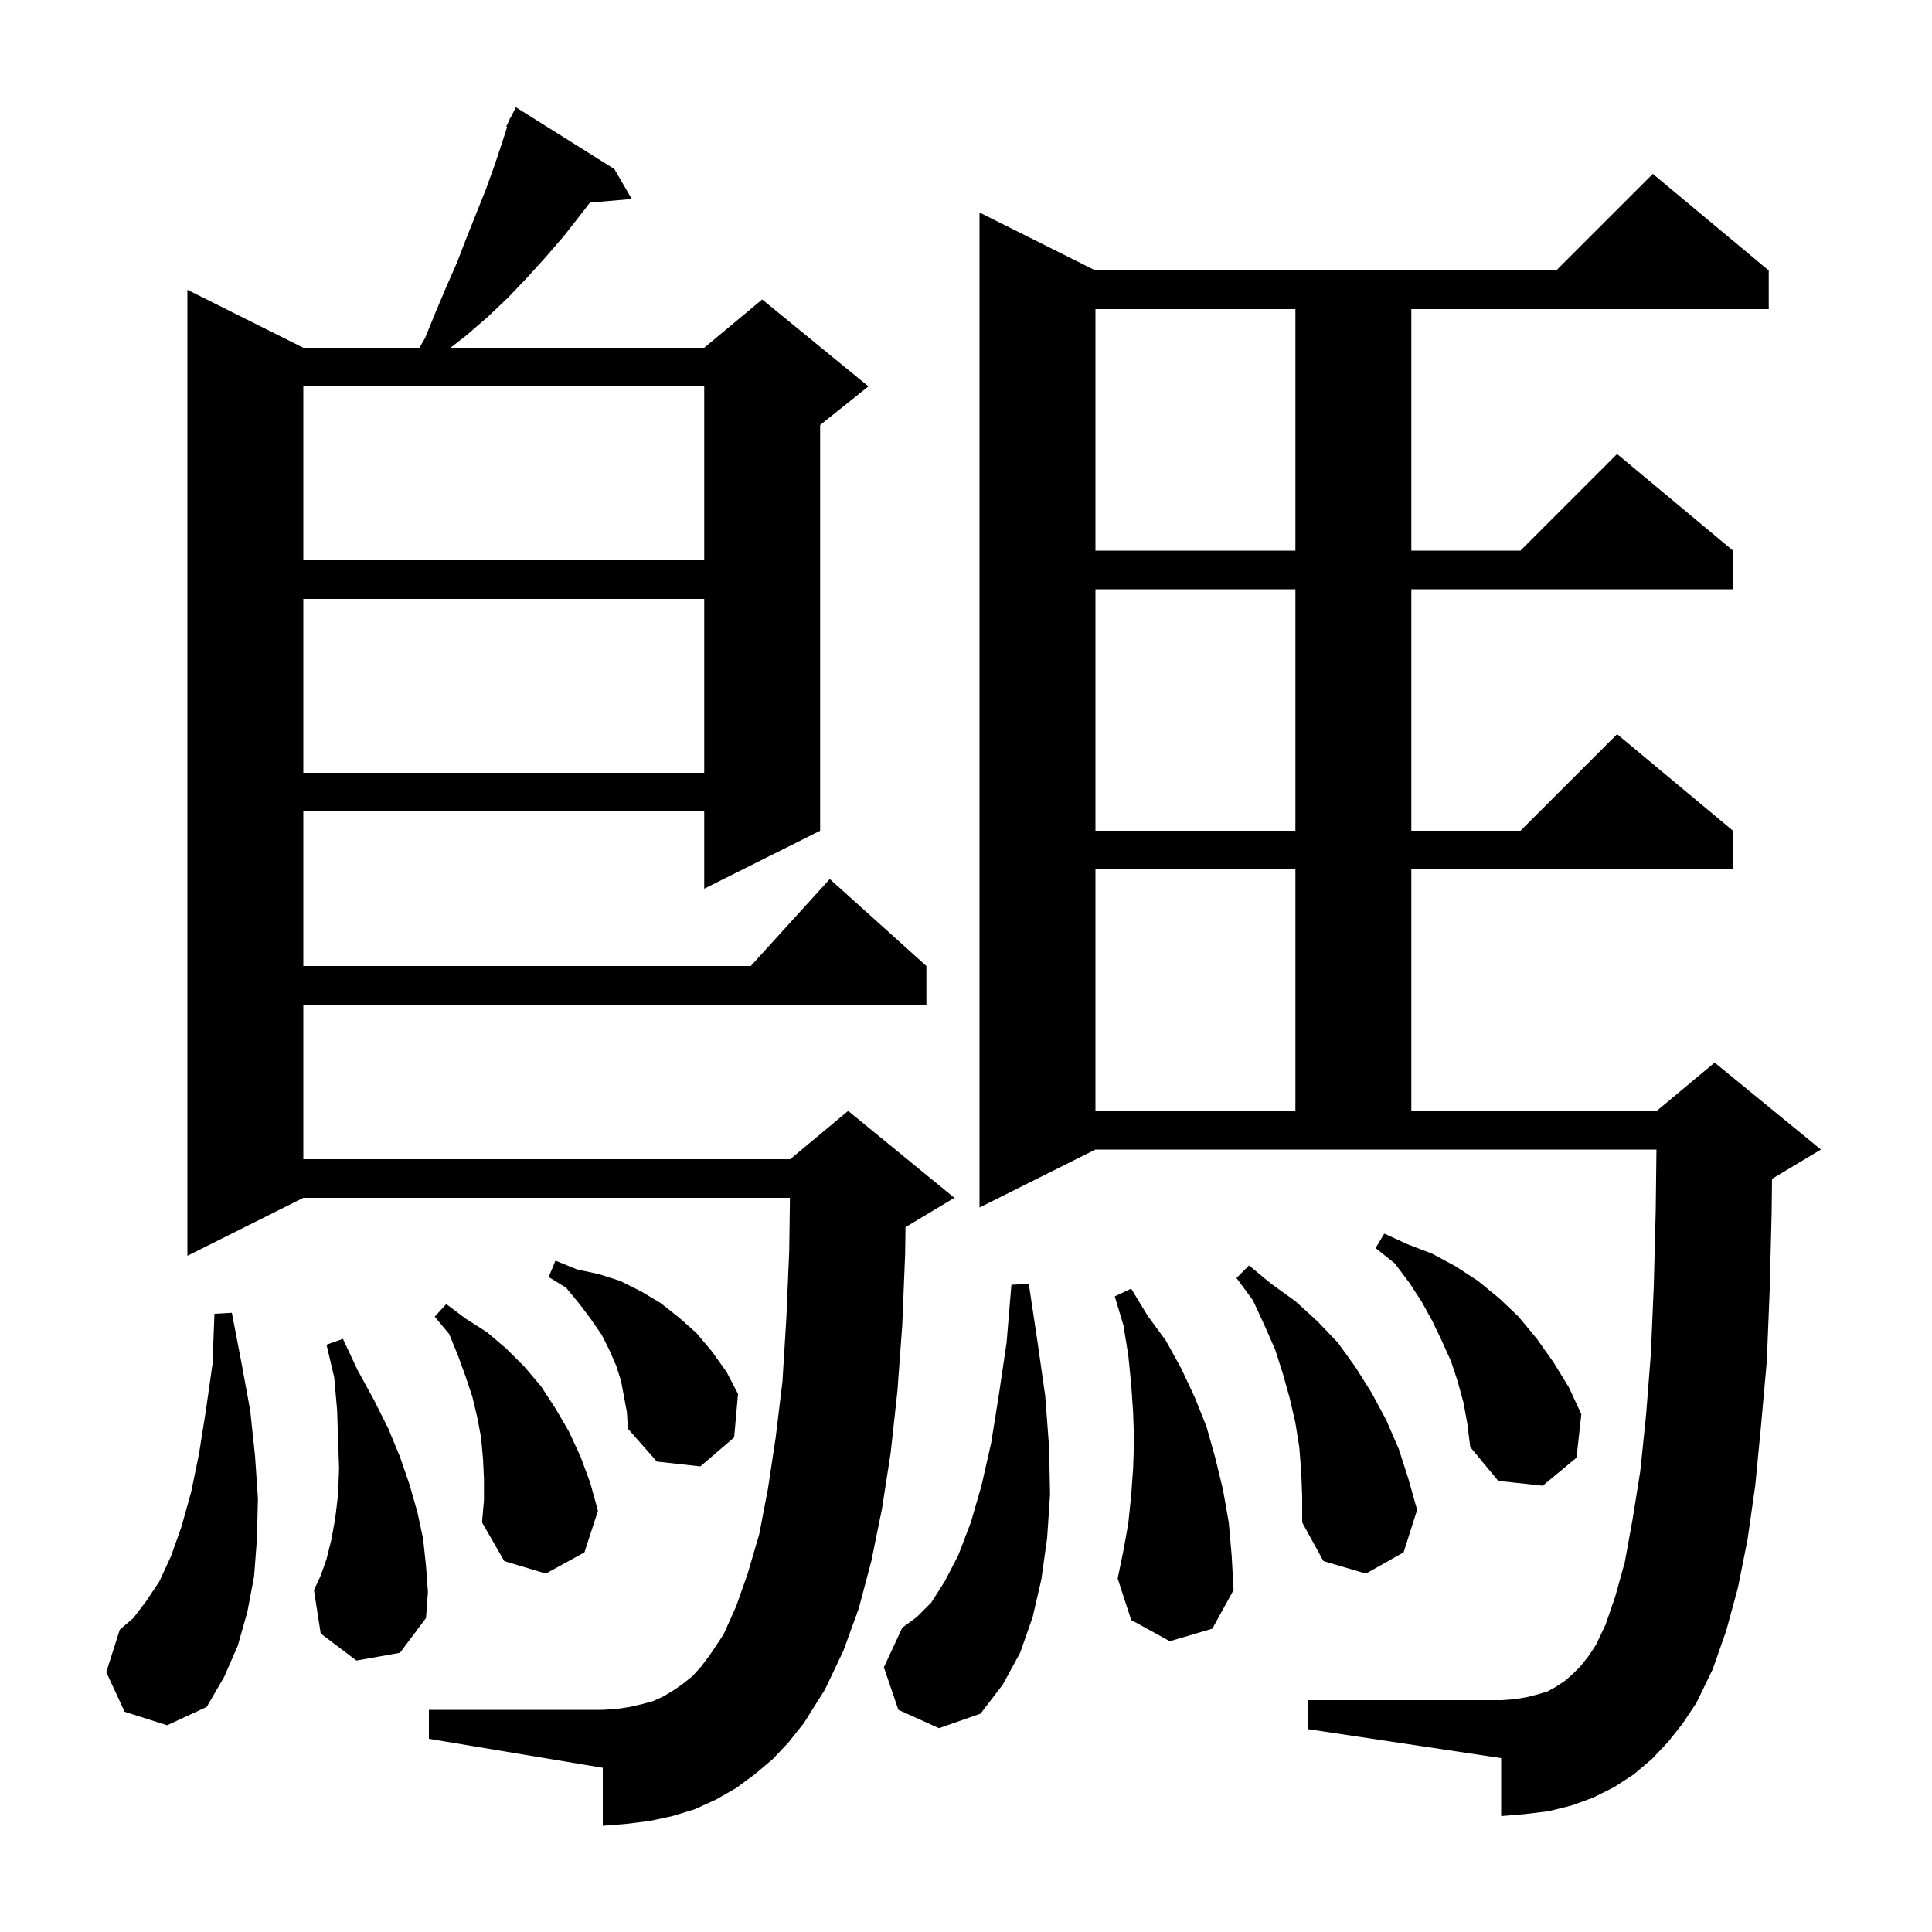
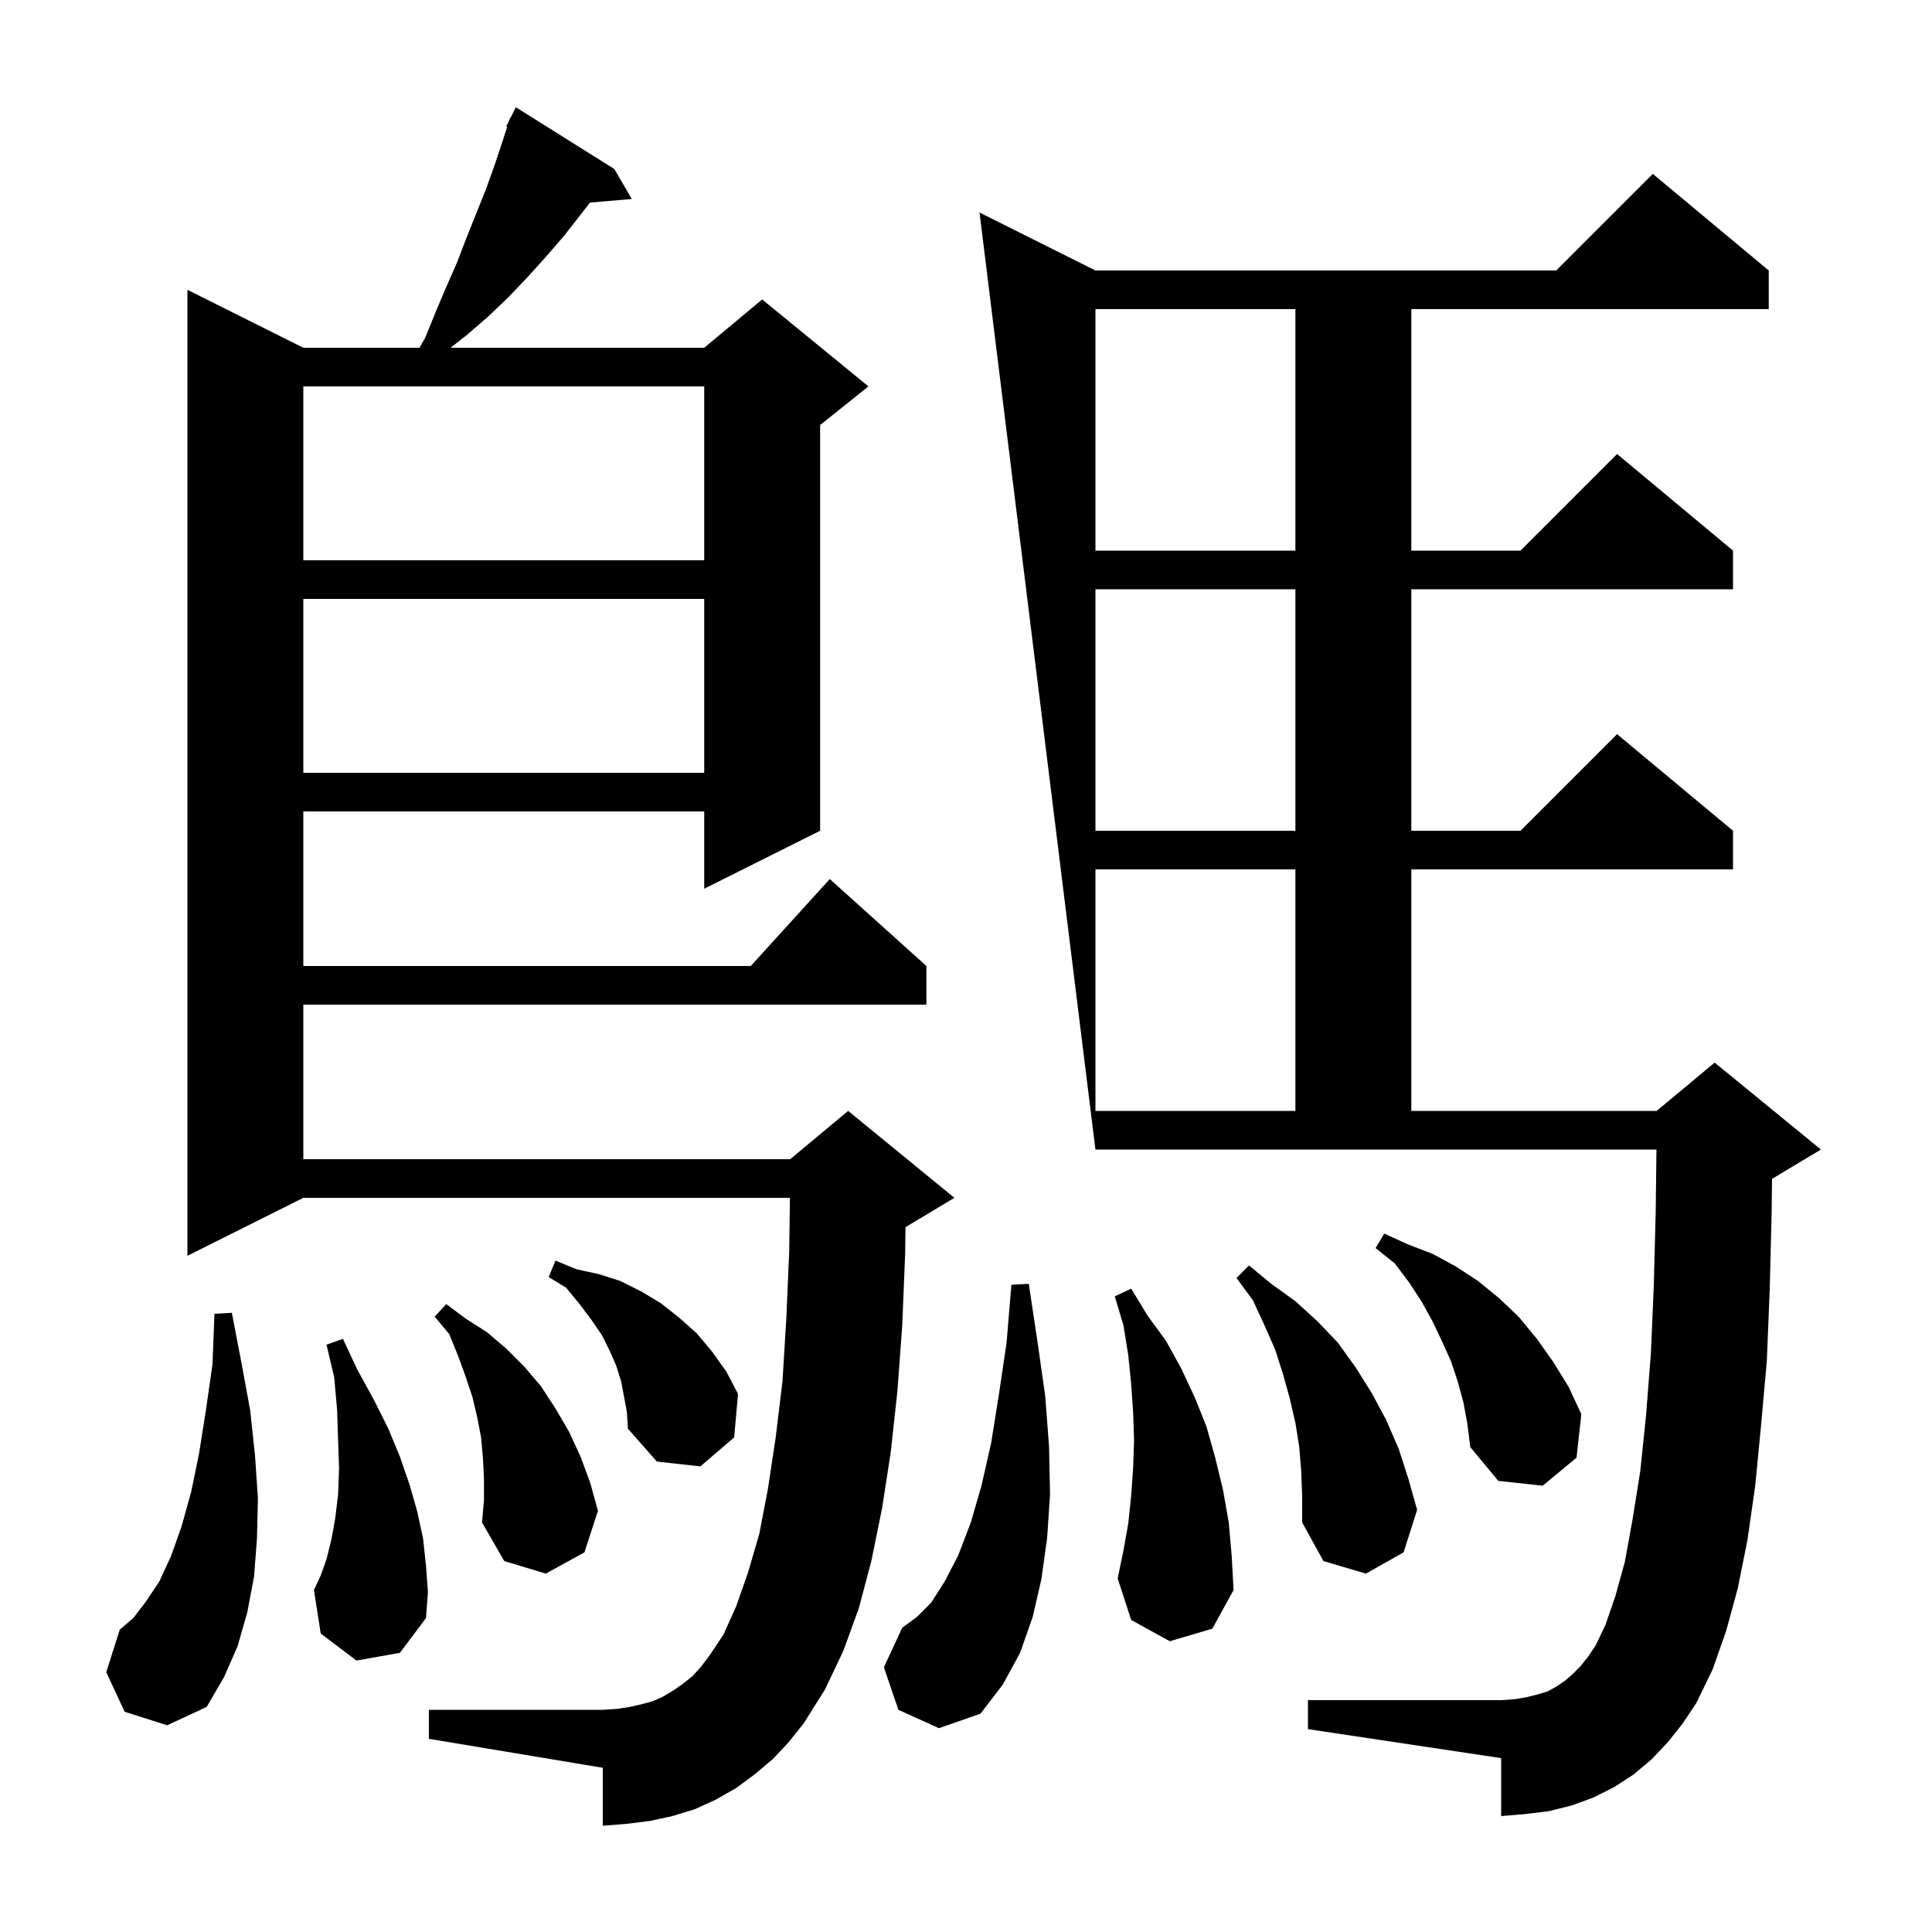
<svg xmlns="http://www.w3.org/2000/svg" version="1.1" baseProfile="full" viewBox="0 0 200 200" width="200" height="200">
  <g fill="black">
-     <path d="M 80.0 182.1 L 78.1 183.7 L 76.2 185.1 L 74.1 186.3 L 71.9 187.3 L 69.6 188.0 L 67.3 188.5 L 64.9 188.8 L 62.4 189.0 L 62.4 183.0 L 44.4 180.0 L 44.4 177.0 L 62.4 177.0 L 63.9 176.9 L 65.2 176.7 L 66.5 176.4 L 67.6 176.1 L 68.7 175.6 L 69.7 175.0 L 70.7 174.3 L 71.7 173.5 L 72.6 172.5 L 73.5 171.3 L 74.9 169.2 L 76.2 166.3 L 77.4 162.9 L 78.6 158.8 L 79.5 154.1 L 80.3 148.8 L 81.0 143.0 L 81.4 136.5 L 81.7 129.5 L 81.773 124.0 L 31.4 124.0 L 19.4 130.0 L 19.4 30.0 L 31.4 36.0 L 43.417 36.0 L 44.0 35.0 L 45.1 32.3 L 46.2 29.7 L 47.3 27.2 L 48.3 24.6 L 50.3 19.6 L 51.2 17.1 L 52.0 14.7 L 52.499 13.139 L 52.4 13.1 L 52.711 12.478 L 52.8 12.2 L 52.84 12.22 L 53.4 11.1 L 63.6 17.5 L 65.4 20.6 L 61.071 20.973 L 60.2 22.1 L 58.4 24.4 L 56.5 26.6 L 54.6 28.7 L 52.6 30.8 L 50.5 32.8 L 48.3 34.7 L 46.639 36.0 L 72.9 36.0 L 78.9 31.0 L 89.9 40.0 L 84.9 44.0 L 84.9 86.0 L 72.9 92.0 L 72.9 84.0 L 31.4 84.0 L 31.4 100.0 L 77.718 100.0 L 85.9 91.0 L 95.9 100.0 L 95.9 104.0 L 31.4 104.0 L 31.4 120.0 L 81.8 120.0 L 87.8 115.0 L 98.8 124.0 L 93.8 127.0 L 93.736 127.027 L 93.7 129.8 L 93.4 137.2 L 92.9 144.0 L 92.2 150.4 L 91.3 156.2 L 90.2 161.6 L 88.9 166.5 L 87.3 170.9 L 85.4 174.9 L 83.2 178.4 L 81.6 180.4 Z M 93.0 177.0 L 91.5 172.6 L 93.4 168.5 L 94.9 167.4 L 96.4 165.9 L 97.8 163.7 L 99.2 161.0 L 100.5 157.6 L 101.6 153.8 L 102.6 149.4 L 103.4 144.4 L 104.2 139.0 L 104.7 133.0 L 106.5 132.9 L 107.4 138.9 L 108.2 144.5 L 108.6 149.8 L 108.7 154.7 L 108.4 159.2 L 107.8 163.5 L 106.9 167.4 L 105.6 171.1 L 103.8 174.4 L 101.5 177.4 L 97.2 178.9 Z M 12.9 177.2 L 11.0 173.1 L 12.4 168.7 L 13.8 167.5 L 15.1 165.8 L 16.5 163.7 L 17.7 161.1 L 18.8 158.0 L 19.8 154.4 L 20.6 150.5 L 21.3 146.1 L 22.0 141.2 L 22.2 136.0 L 24.0 135.9 L 25.0 141.1 L 25.9 146.0 L 26.4 150.7 L 26.7 155.1 L 26.6 159.3 L 26.3 163.2 L 25.6 166.9 L 24.6 170.4 L 23.2 173.6 L 21.4 176.7 L 17.3 178.6 Z M 172.7 180.3 L 171.0 182.1 L 169.1 183.7 L 167.1 185.0 L 164.9 186.1 L 162.7 186.9 L 160.3 187.5 L 157.8 187.8 L 155.4 188.0 L 155.4 182.0 L 135.4 179.0 L 135.4 176.0 L 155.4 176.0 L 156.8 175.9 L 158.0 175.7 L 159.2 175.4 L 160.2 175.1 L 161.1 174.6 L 162.0 174.0 L 162.8 173.3 L 163.6 172.5 L 164.4 171.5 L 165.2 170.3 L 166.2 168.2 L 167.2 165.3 L 168.2 161.7 L 169.0 157.3 L 169.8 152.3 L 170.4 146.5 L 170.9 140.1 L 171.2 133.1 L 171.4 125.3 L 171.476 119.0 L 113.4 119.0 L 101.4 125.0 L 101.4 22.0 L 113.4 28.0 L 161.1 28.0 L 171.1 18.0 L 183.1 28.0 L 183.1 32.0 L 146.1 32.0 L 146.1 57.0 L 157.4 57.0 L 167.4 47.0 L 179.4 57.0 L 179.4 61.0 L 146.1 61.0 L 146.1 86.0 L 157.4 86.0 L 167.4 76.0 L 179.4 86.0 L 179.4 90.0 L 146.1 90.0 L 146.1 115.0 L 171.5 115.0 L 177.5 110.0 L 188.5 119.0 L 183.5 122.0 L 183.441 122.025 L 183.4 125.5 L 183.2 133.5 L 182.9 140.9 L 182.3 147.6 L 181.7 153.8 L 180.9 159.4 L 179.9 164.4 L 178.7 168.8 L 177.3 172.8 L 175.6 176.3 L 174.2 178.4 Z M 36.9 171.9 L 33.2 169.1 L 32.5 164.6 L 33.2 163.1 L 33.8 161.4 L 34.3 159.4 L 34.7 157.2 L 35.0 154.7 L 35.1 152.0 L 35.0 149.1 L 34.9 146.0 L 34.6 142.6 L 33.8 139.2 L 35.5 138.6 L 37.0 141.8 L 38.7 144.9 L 40.2 147.9 L 41.4 150.8 L 42.4 153.7 L 43.2 156.5 L 43.8 159.3 L 44.1 162.1 L 44.3 164.8 L 44.1 167.5 L 41.4 171.1 Z M 121.1 169.9 L 117.1 167.7 L 115.7 163.4 L 116.3 160.5 L 116.8 157.7 L 117.1 154.8 L 117.3 152.0 L 117.4 149.1 L 117.3 146.2 L 117.1 143.3 L 116.8 140.3 L 116.3 137.2 L 115.4 134.2 L 117.1 133.4 L 118.8 136.2 L 120.7 138.8 L 122.3 141.7 L 123.7 144.7 L 124.9 147.7 L 125.8 150.9 L 126.6 154.2 L 127.2 157.6 L 127.5 161.0 L 127.7 164.6 L 125.5 168.6 Z M 134.7 152.3 L 134.5 149.8 L 134.1 147.3 L 133.5 144.7 L 132.8 142.2 L 132.0 139.7 L 130.9 137.2 L 129.7 134.6 L 128.0 132.3 L 129.3 131.0 L 131.6 132.9 L 134.1 134.7 L 136.4 136.8 L 138.5 139.0 L 140.3 141.5 L 142.0 144.2 L 143.5 147.0 L 144.8 150.0 L 145.8 153.1 L 146.7 156.3 L 145.3 160.7 L 141.4 162.9 L 137.0 161.6 L 134.8 157.6 L 134.8 154.9 Z M 50.1 153.1 L 50.0 151.0 L 49.8 148.8 L 49.4 146.7 L 48.9 144.6 L 48.2 142.5 L 47.4 140.3 L 46.5 138.1 L 45.0 136.3 L 46.2 135.0 L 48.2 136.5 L 50.4 137.9 L 52.4 139.6 L 54.3 141.5 L 56.0 143.5 L 57.5 145.8 L 58.9 148.2 L 60.1 150.8 L 61.1 153.5 L 61.9 156.4 L 60.5 160.7 L 56.5 162.9 L 52.2 161.6 L 49.9 157.6 L 50.1 155.3 Z M 151.5 145.2 L 150.9 143.0 L 150.2 140.9 L 149.3 138.9 L 148.3 136.8 L 147.2 134.8 L 145.9 132.8 L 144.4 130.8 L 142.4 129.2 L 143.3 127.7 L 145.7 128.8 L 148.3 129.8 L 150.7 131.1 L 153.0 132.6 L 155.2 134.4 L 157.2 136.3 L 159.1 138.6 L 160.8 141.0 L 162.4 143.6 L 163.7 146.4 L 163.2 150.9 L 159.7 153.8 L 155.1 153.3 L 152.2 149.8 L 151.9 147.4 Z M 64.3 143.0 L 63.8 141.4 L 63.1 139.8 L 62.3 138.2 L 61.2 136.6 L 60.0 135.0 L 58.6 133.3 L 56.8 132.2 L 57.5 130.5 L 59.7 131.4 L 62.0 131.9 L 64.2 132.6 L 66.4 133.7 L 68.4 134.9 L 70.3 136.4 L 72.1 138.0 L 73.7 139.9 L 75.2 142.0 L 76.4 144.3 L 76.0 148.8 L 72.5 151.8 L 68.0 151.3 L 65.0 147.9 L 64.9 146.2 Z M 113.4 90.0 L 113.4 115.0 L 134.1 115.0 L 134.1 90.0 Z M 113.4 61.0 L 113.4 86.0 L 134.1 86.0 L 134.1 61.0 Z M 31.4 62.0 L 31.4 80.0 L 72.9 80.0 L 72.9 62.0 Z M 31.4 40.0 L 31.4 58.0 L 72.9 58.0 L 72.9 40.0 Z M 113.4 32.0 L 113.4 57.0 L 134.1 57.0 L 134.1 32.0 Z " />
+     <path d="M 80.0 182.1 L 78.1 183.7 L 76.2 185.1 L 74.1 186.3 L 71.9 187.3 L 69.6 188.0 L 67.3 188.5 L 64.9 188.8 L 62.4 189.0 L 62.4 183.0 L 44.4 180.0 L 44.4 177.0 L 62.4 177.0 L 63.9 176.9 L 65.2 176.7 L 66.5 176.4 L 67.6 176.1 L 68.7 175.6 L 69.7 175.0 L 70.7 174.3 L 71.7 173.5 L 72.6 172.5 L 73.5 171.3 L 74.9 169.2 L 76.2 166.3 L 77.4 162.9 L 78.6 158.8 L 79.5 154.1 L 80.3 148.8 L 81.0 143.0 L 81.4 136.5 L 81.7 129.5 L 81.773 124.0 L 31.4 124.0 L 19.4 130.0 L 19.4 30.0 L 31.4 36.0 L 43.417 36.0 L 44.0 35.0 L 45.1 32.3 L 46.2 29.7 L 47.3 27.2 L 48.3 24.6 L 50.3 19.6 L 51.2 17.1 L 52.0 14.7 L 52.499 13.139 L 52.4 13.1 L 52.711 12.478 L 52.8 12.2 L 52.84 12.22 L 53.4 11.1 L 63.6 17.5 L 65.4 20.6 L 61.071 20.973 L 60.2 22.1 L 58.4 24.4 L 56.5 26.6 L 54.6 28.7 L 52.6 30.8 L 50.5 32.8 L 48.3 34.7 L 46.639 36.0 L 72.9 36.0 L 78.9 31.0 L 89.9 40.0 L 84.9 44.0 L 84.9 86.0 L 72.9 92.0 L 72.9 84.0 L 31.4 84.0 L 31.4 100.0 L 77.718 100.0 L 85.9 91.0 L 95.9 100.0 L 95.9 104.0 L 31.4 104.0 L 31.4 120.0 L 81.8 120.0 L 87.8 115.0 L 98.8 124.0 L 93.8 127.0 L 93.736 127.027 L 93.7 129.8 L 93.4 137.2 L 92.9 144.0 L 92.2 150.4 L 91.3 156.2 L 90.2 161.6 L 88.9 166.5 L 87.3 170.9 L 85.4 174.9 L 83.2 178.4 L 81.6 180.4 Z M 93.0 177.0 L 91.5 172.6 L 93.4 168.5 L 94.9 167.4 L 96.4 165.9 L 97.8 163.7 L 99.2 161.0 L 100.5 157.6 L 101.6 153.8 L 102.6 149.4 L 103.4 144.4 L 104.2 139.0 L 104.7 133.0 L 106.5 132.9 L 107.4 138.9 L 108.2 144.5 L 108.6 149.8 L 108.7 154.7 L 108.4 159.2 L 107.8 163.5 L 106.9 167.4 L 105.6 171.1 L 103.8 174.4 L 101.5 177.4 L 97.2 178.9 Z M 12.9 177.2 L 11.0 173.1 L 12.4 168.7 L 13.8 167.5 L 15.1 165.8 L 16.5 163.7 L 17.7 161.1 L 18.8 158.0 L 19.8 154.4 L 20.6 150.5 L 21.3 146.1 L 22.0 141.2 L 22.2 136.0 L 24.0 135.9 L 25.0 141.1 L 25.9 146.0 L 26.4 150.7 L 26.7 155.1 L 26.6 159.3 L 26.3 163.2 L 25.6 166.9 L 24.6 170.4 L 23.2 173.6 L 21.4 176.7 L 17.3 178.6 Z M 172.7 180.3 L 171.0 182.1 L 169.1 183.7 L 167.1 185.0 L 164.9 186.1 L 162.7 186.9 L 160.3 187.5 L 157.8 187.8 L 155.4 188.0 L 155.4 182.0 L 135.4 179.0 L 135.4 176.0 L 155.4 176.0 L 156.8 175.9 L 158.0 175.7 L 159.2 175.4 L 160.2 175.1 L 161.1 174.6 L 162.0 174.0 L 162.8 173.3 L 163.6 172.5 L 164.4 171.5 L 165.2 170.3 L 166.2 168.2 L 167.2 165.3 L 168.2 161.7 L 169.0 157.3 L 169.8 152.3 L 170.4 146.5 L 170.9 140.1 L 171.2 133.1 L 171.4 125.3 L 171.476 119.0 L 113.4 119.0 L 101.4 22.0 L 113.4 28.0 L 161.1 28.0 L 171.1 18.0 L 183.1 28.0 L 183.1 32.0 L 146.1 32.0 L 146.1 57.0 L 157.4 57.0 L 167.4 47.0 L 179.4 57.0 L 179.4 61.0 L 146.1 61.0 L 146.1 86.0 L 157.4 86.0 L 167.4 76.0 L 179.4 86.0 L 179.4 90.0 L 146.1 90.0 L 146.1 115.0 L 171.5 115.0 L 177.5 110.0 L 188.5 119.0 L 183.5 122.0 L 183.441 122.025 L 183.4 125.5 L 183.2 133.5 L 182.9 140.9 L 182.3 147.6 L 181.7 153.8 L 180.9 159.4 L 179.9 164.4 L 178.7 168.8 L 177.3 172.8 L 175.6 176.3 L 174.2 178.4 Z M 36.9 171.9 L 33.2 169.1 L 32.5 164.6 L 33.2 163.1 L 33.8 161.4 L 34.3 159.4 L 34.7 157.2 L 35.0 154.7 L 35.1 152.0 L 35.0 149.1 L 34.9 146.0 L 34.6 142.6 L 33.8 139.2 L 35.5 138.6 L 37.0 141.8 L 38.7 144.9 L 40.2 147.9 L 41.4 150.8 L 42.4 153.7 L 43.2 156.5 L 43.8 159.3 L 44.1 162.1 L 44.3 164.8 L 44.1 167.5 L 41.4 171.1 Z M 121.1 169.9 L 117.1 167.7 L 115.7 163.4 L 116.3 160.5 L 116.8 157.7 L 117.1 154.8 L 117.3 152.0 L 117.4 149.1 L 117.3 146.2 L 117.1 143.3 L 116.8 140.3 L 116.3 137.2 L 115.4 134.2 L 117.1 133.4 L 118.8 136.2 L 120.7 138.8 L 122.3 141.7 L 123.7 144.7 L 124.9 147.7 L 125.8 150.9 L 126.6 154.2 L 127.2 157.6 L 127.5 161.0 L 127.7 164.6 L 125.5 168.6 Z M 134.7 152.3 L 134.5 149.8 L 134.1 147.3 L 133.5 144.7 L 132.8 142.2 L 132.0 139.7 L 130.9 137.2 L 129.7 134.6 L 128.0 132.3 L 129.3 131.0 L 131.6 132.9 L 134.1 134.7 L 136.4 136.8 L 138.5 139.0 L 140.3 141.5 L 142.0 144.2 L 143.5 147.0 L 144.8 150.0 L 145.8 153.1 L 146.7 156.3 L 145.3 160.7 L 141.4 162.9 L 137.0 161.6 L 134.8 157.6 L 134.8 154.9 Z M 50.1 153.1 L 50.0 151.0 L 49.8 148.8 L 49.4 146.7 L 48.9 144.6 L 48.2 142.5 L 47.4 140.3 L 46.5 138.1 L 45.0 136.3 L 46.2 135.0 L 48.2 136.5 L 50.4 137.9 L 52.4 139.6 L 54.3 141.5 L 56.0 143.5 L 57.5 145.8 L 58.9 148.2 L 60.1 150.8 L 61.1 153.5 L 61.9 156.4 L 60.5 160.7 L 56.5 162.9 L 52.2 161.6 L 49.9 157.6 L 50.1 155.3 Z M 151.5 145.2 L 150.9 143.0 L 150.2 140.9 L 149.3 138.9 L 148.3 136.8 L 147.2 134.8 L 145.9 132.8 L 144.4 130.8 L 142.4 129.2 L 143.3 127.7 L 145.7 128.8 L 148.3 129.8 L 150.7 131.1 L 153.0 132.6 L 155.2 134.4 L 157.2 136.3 L 159.1 138.6 L 160.8 141.0 L 162.4 143.6 L 163.7 146.4 L 163.2 150.9 L 159.7 153.8 L 155.1 153.3 L 152.2 149.8 L 151.9 147.4 Z M 64.3 143.0 L 63.8 141.4 L 63.1 139.8 L 62.3 138.2 L 61.2 136.6 L 60.0 135.0 L 58.6 133.3 L 56.8 132.2 L 57.5 130.5 L 59.7 131.4 L 62.0 131.9 L 64.2 132.6 L 66.4 133.7 L 68.4 134.9 L 70.3 136.4 L 72.1 138.0 L 73.7 139.9 L 75.2 142.0 L 76.4 144.3 L 76.0 148.8 L 72.5 151.8 L 68.0 151.3 L 65.0 147.9 L 64.9 146.2 Z M 113.4 90.0 L 113.4 115.0 L 134.1 115.0 L 134.1 90.0 Z M 113.4 61.0 L 113.4 86.0 L 134.1 86.0 L 134.1 61.0 Z M 31.4 62.0 L 31.4 80.0 L 72.9 80.0 L 72.9 62.0 Z M 31.4 40.0 L 31.4 58.0 L 72.9 58.0 L 72.9 40.0 Z M 113.4 32.0 L 113.4 57.0 L 134.1 57.0 L 134.1 32.0 Z " />
  </g>
</svg>